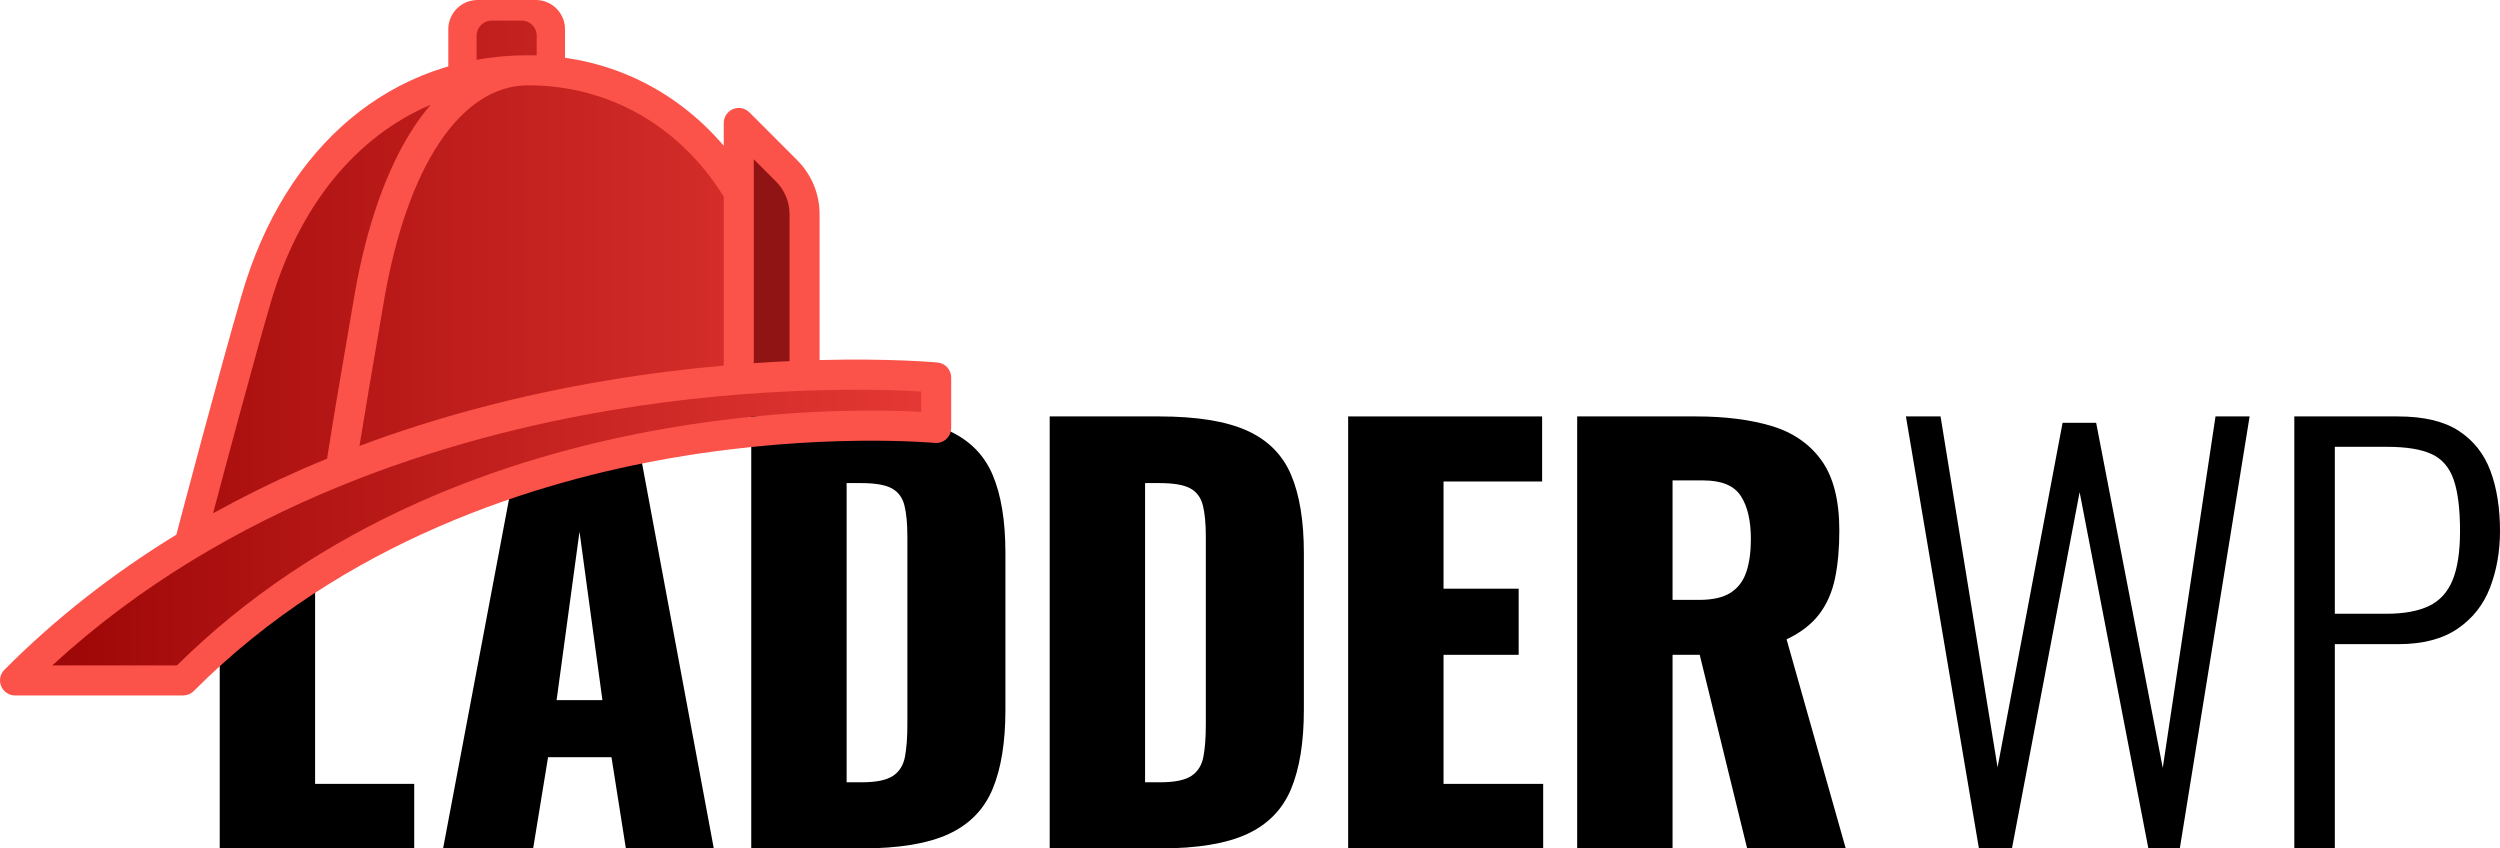
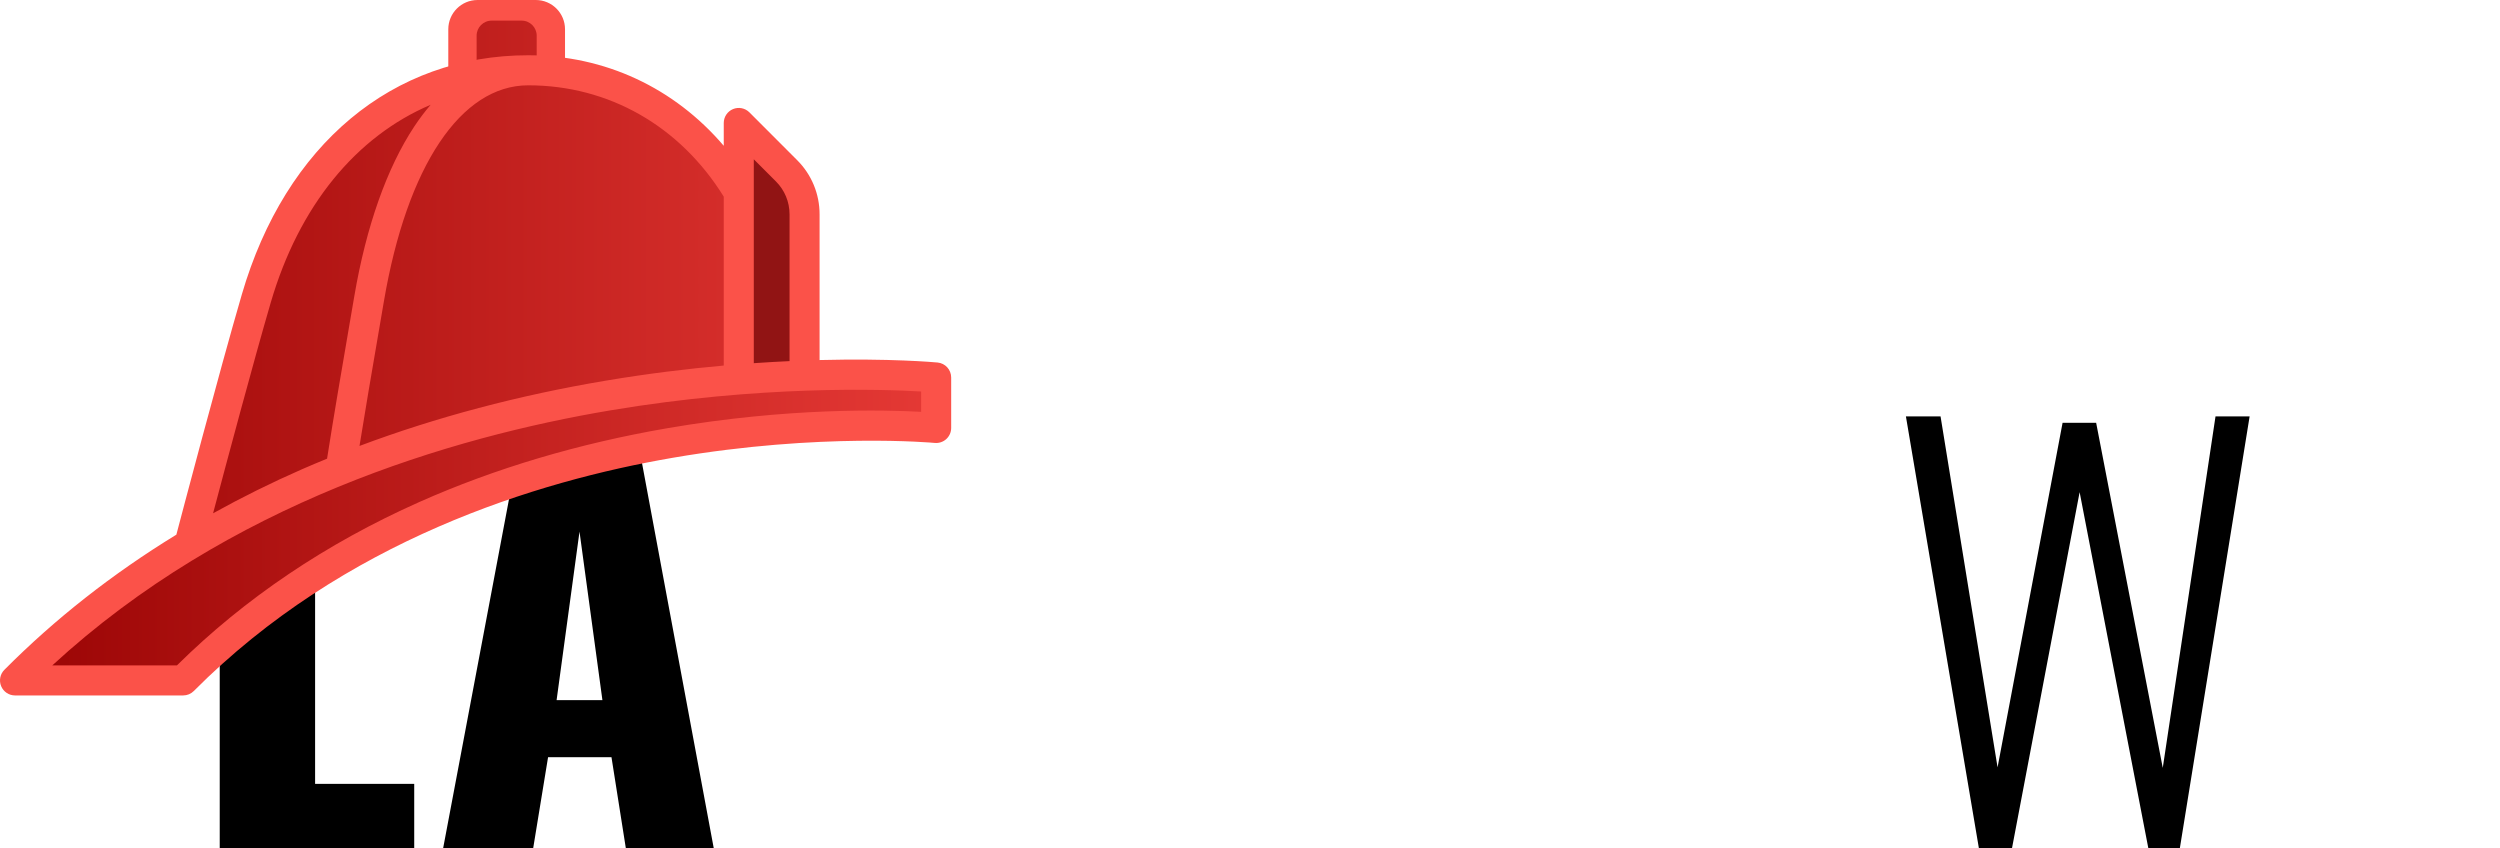
<svg xmlns="http://www.w3.org/2000/svg" width="221" height="75" viewBox="0 0 221 75" fill="none">
  <g clip-path="url(#clip0_903_48)">
    <path d="M47.362 9.77H42.215C40.787 9.77 39.629 8.611 39.629 7.182V2.588C39.629 1.159 40.787 0 42.215 0H47.362C48.791 0 49.948 1.159 49.948 2.588V7.182C49.948 8.611 48.791 9.77 47.362 9.77Z" fill="#FB5249" />
    <path d="M65.24 12.488V34.456L72.464 33.423L70.739 21.445L70.954 17.129L68.215 13.244L65.24 12.488Z" fill="#911414" />
    <path d="M26.48 45.323C24.189 46.37 21.898 47.531 19.627 48.811V56.023C21.784 54.203 24.07 52.505 26.48 50.932V45.323Z" fill="black" />
    <path d="M80.658 33.639H63.407L59.265 34.2L65.132 33.181L65.784 21.769L63.98 14.079L60.712 11.301L55.968 8.496L50.577 6.553H46.944C47.247 6.309 47.444 5.939 47.444 5.52V3.155C47.444 2.419 46.849 1.823 46.113 1.823H43.464C42.728 1.823 42.133 2.419 42.133 3.155V5.52C42.133 6.256 42.728 6.852 43.464 6.852H44.711L40.873 7.543L36.316 14.695L37.638 11.409L40.226 8.28L38.071 7.543L27.935 14.647L22.328 26.193L17.046 46.638L20.489 45.904L17.8 47.129L5.617 55.762L2.274 59.539L7.342 60.078H16.183L19.544 56.969L33.516 47.776L43.026 43.616L54.135 40.006L65.784 38.172L75.989 37.632L82.599 37.416V33.639H80.658V33.639ZM35.095 17.731L33.886 22.353L34.512 19.179L35.095 17.731ZM31.78 40.761L29.654 41.73H29.654L30.941 38.74L30.738 40.761L38.071 38.711L39.413 38.412L31.78 40.761Z" fill="url(#paint0_linear_903_48)" />
-     <path d="M66.41 75V36.812H76.066C79.395 36.812 81.985 37.229 83.838 38.061C85.691 38.894 86.995 40.199 87.748 41.974C88.502 43.75 88.879 46.052 88.879 48.881V62.742C88.879 65.603 88.502 67.936 87.748 69.743C86.995 71.551 85.699 72.879 83.862 73.727C82.025 74.576 79.458 75 76.16 75H66.41ZM74.842 69.154H76.161C77.448 69.154 78.374 68.966 78.94 68.588C79.505 68.211 79.858 67.645 80 66.891C80.141 66.136 80.212 65.194 80.212 64.062V47.42C80.212 46.288 80.125 45.377 79.953 44.685C79.78 43.994 79.411 43.491 78.846 43.177C78.281 42.863 77.369 42.705 76.114 42.705H74.842L74.842 69.154Z" fill="black" />
-     <path d="M92.793 75V36.812H102.45C105.778 36.812 108.369 37.229 110.222 38.061C112.075 38.894 113.378 40.199 114.132 41.974C114.885 43.75 115.262 46.052 115.262 48.881V62.742C115.262 65.603 114.885 67.936 114.132 69.743C113.378 71.551 112.083 72.879 110.246 73.727C108.409 74.576 105.841 75 102.544 75H92.793ZM101.225 69.154H102.544C103.831 69.154 104.758 68.966 105.323 68.588C105.889 68.211 106.242 67.645 106.383 66.891C106.524 66.136 106.595 65.194 106.595 64.062V47.42C106.595 46.288 106.508 45.377 106.336 44.685C106.163 43.994 105.794 43.491 105.229 43.177C104.664 42.863 103.753 42.705 102.497 42.705H101.225V69.154H101.225Z" fill="black" />
-     <path d="M119.177 75V36.812H136.323V42.564H127.608V52.04H134.25V57.886H127.608V69.295H136.417V75H119.177Z" fill="black" />
-     <path d="M139.422 75V36.812H149.926C152.501 36.812 154.731 37.094 156.615 37.661C158.5 38.226 159.967 39.24 161.02 40.701C162.071 42.163 162.597 44.23 162.597 46.901C162.597 48.473 162.472 49.871 162.221 51.097C161.969 52.323 161.506 53.384 160.831 54.279C160.156 55.175 159.19 55.922 157.934 56.519L163.163 75H154.448L150.256 57.886H147.854V75H139.422ZM147.854 53.03H150.209C151.402 53.03 152.329 52.818 152.988 52.394C153.648 51.969 154.11 51.356 154.378 50.555C154.644 49.753 154.778 48.787 154.778 47.655C154.778 46.022 154.479 44.748 153.883 43.837C153.286 42.925 152.187 42.47 150.586 42.47H147.854V53.03Z" fill="black" />
    <path d="M174.937 75L168.483 36.812H171.545L176.585 67.834L182.332 37.377H185.3L191.188 67.881L195.851 36.812H198.866L192.695 75H189.916L183.839 43.506L177.857 75H174.937Z" fill="black" />
-     <path d="M202.817 75V36.812H211.956C214.248 36.812 216.046 37.236 217.349 38.085C218.652 38.934 219.587 40.112 220.152 41.621C220.717 43.129 221 44.905 221 46.948C221 48.74 220.709 50.398 220.128 51.922C219.547 53.447 218.59 54.665 217.255 55.576C215.92 56.488 214.17 56.943 212.003 56.943H206.398V75H202.817ZM206.398 54.256H210.967C212.505 54.256 213.753 54.028 214.712 53.572C215.669 53.117 216.368 52.355 216.808 51.285C217.247 50.217 217.467 48.771 217.467 46.948C217.467 45 217.279 43.483 216.902 42.398C216.525 41.314 215.873 40.56 214.947 40.136C214.02 39.711 212.71 39.499 211.014 39.499H206.398V54.256H206.398Z" fill="black" />
    <path d="M27.855 51.514C24.968 53.499 22.142 55.709 19.424 58.169V75H36.617V69.295H27.855V51.514Z" fill="black" />
    <path d="M45.367 42.164L39.17 75H47.13L48.449 66.938H54.055L55.327 75H63.099L56.284 38.415C52.758 39.419 49.087 40.654 45.367 42.164ZM49.203 61.894L51.228 46.995L53.254 61.894H49.203Z" fill="black" />
    <path d="M0.102 60.658C0.307 61.154 0.791 61.477 1.328 61.477H16.192C16.545 61.477 16.884 61.336 17.133 61.085C30.355 47.789 47.457 42.534 59.476 40.467C72.532 38.222 82.529 39.145 82.629 39.155C83.002 39.19 83.372 39.068 83.649 38.816C83.926 38.564 84.084 38.207 84.084 37.833V33.369C84.084 32.683 83.562 32.11 82.879 32.046C82.592 32.02 78.675 31.669 72.451 31.828V18.95C72.451 17.139 71.746 15.436 70.467 14.156L66.246 9.931C65.866 9.551 65.295 9.437 64.799 9.643C64.303 9.849 63.98 10.333 63.98 10.871V12.888C59.602 7.76 53.477 4.885 46.695 4.885C34.705 4.885 25.241 12.787 21.38 26.022C19.378 32.882 15.976 45.798 15.59 47.264C9.951 50.716 4.862 54.709 0.387 59.211C0.008 59.591 -0.104 60.162 0.102 60.658ZM38.071 9.261C37.571 9.842 37.09 10.479 36.63 11.172C34.21 14.822 32.375 20.009 31.323 26.171C31.16 27.125 30.994 28.095 30.826 29.073C30.17 32.89 29.494 36.833 28.913 40.547C28.175 40.849 27.442 41.156 26.719 41.472C23.992 42.667 21.365 43.971 18.836 45.374C20.015 40.928 22.39 32.041 23.928 26.767C26.434 18.181 31.483 12.063 38.071 9.261ZM53.555 33.649C45.855 34.942 38.555 36.88 31.78 39.421C32.299 36.184 32.879 32.807 33.443 29.523C33.611 28.544 33.777 27.573 33.94 26.618C35.979 14.674 40.747 7.542 46.695 7.542C53.801 7.542 60.1 11.129 63.98 17.384V32.315C60.77 32.6 57.269 33.025 53.555 33.649ZM69.796 31.923C68.787 31.969 67.732 32.029 66.635 32.105V14.079L68.59 16.035C69.368 16.814 69.796 17.849 69.796 18.95V31.923ZM15.643 58.819H4.625C20.21 44.477 39.902 38.636 53.995 36.27C67.198 34.053 77.933 34.405 81.429 34.608V36.407C78.142 36.224 69.641 36.023 59.027 37.848C51.149 39.203 43.756 41.402 37.053 44.385C28.83 48.045 21.63 52.899 15.643 58.819Z" fill="#FB5249" />
  </g>
  <defs>
    <linearGradient id="paint0_linear_903_48" x1="2.274" y1="30.951" x2="82.599" y2="30.951" gradientUnits="userSpaceOnUse">
      <stop stop-color="#9B0505" />
      <stop offset="1" stop-color="#E53935" />
    </linearGradient>
    <clipPath id="clip0_903_48">
      <rect width="221" height="75" fill="white" />
    </clipPath>
  </defs>
</svg>